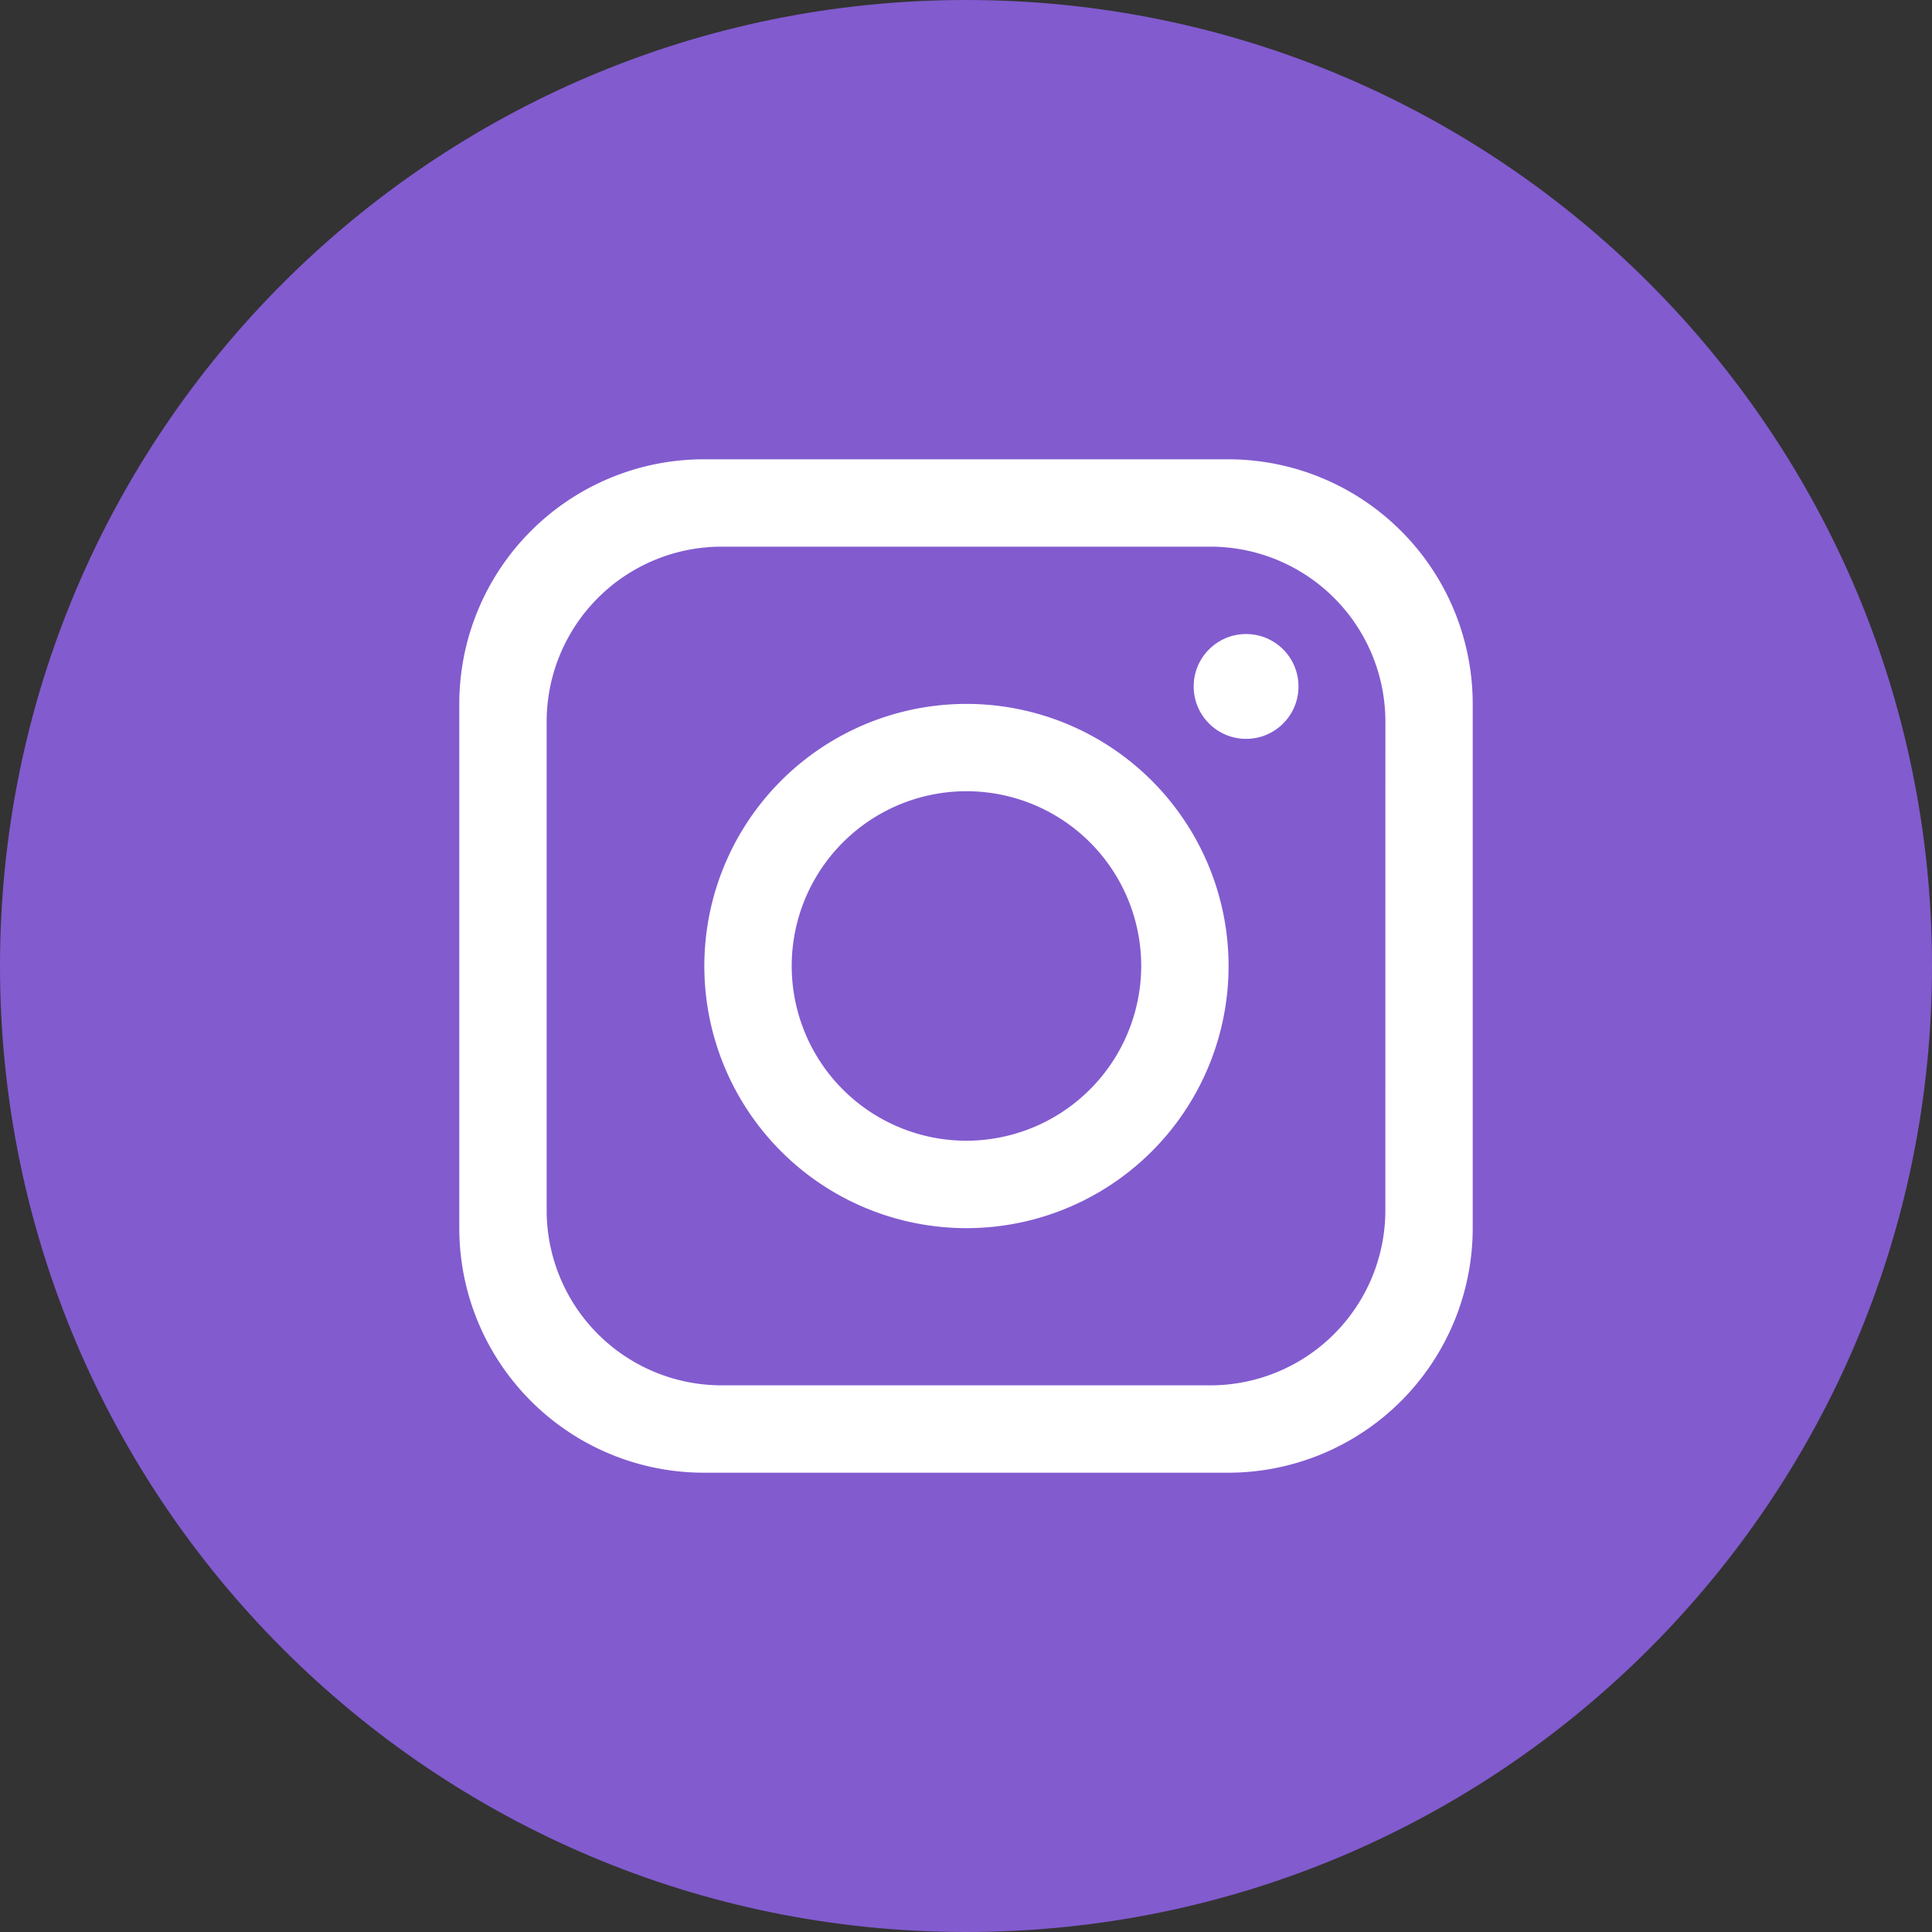
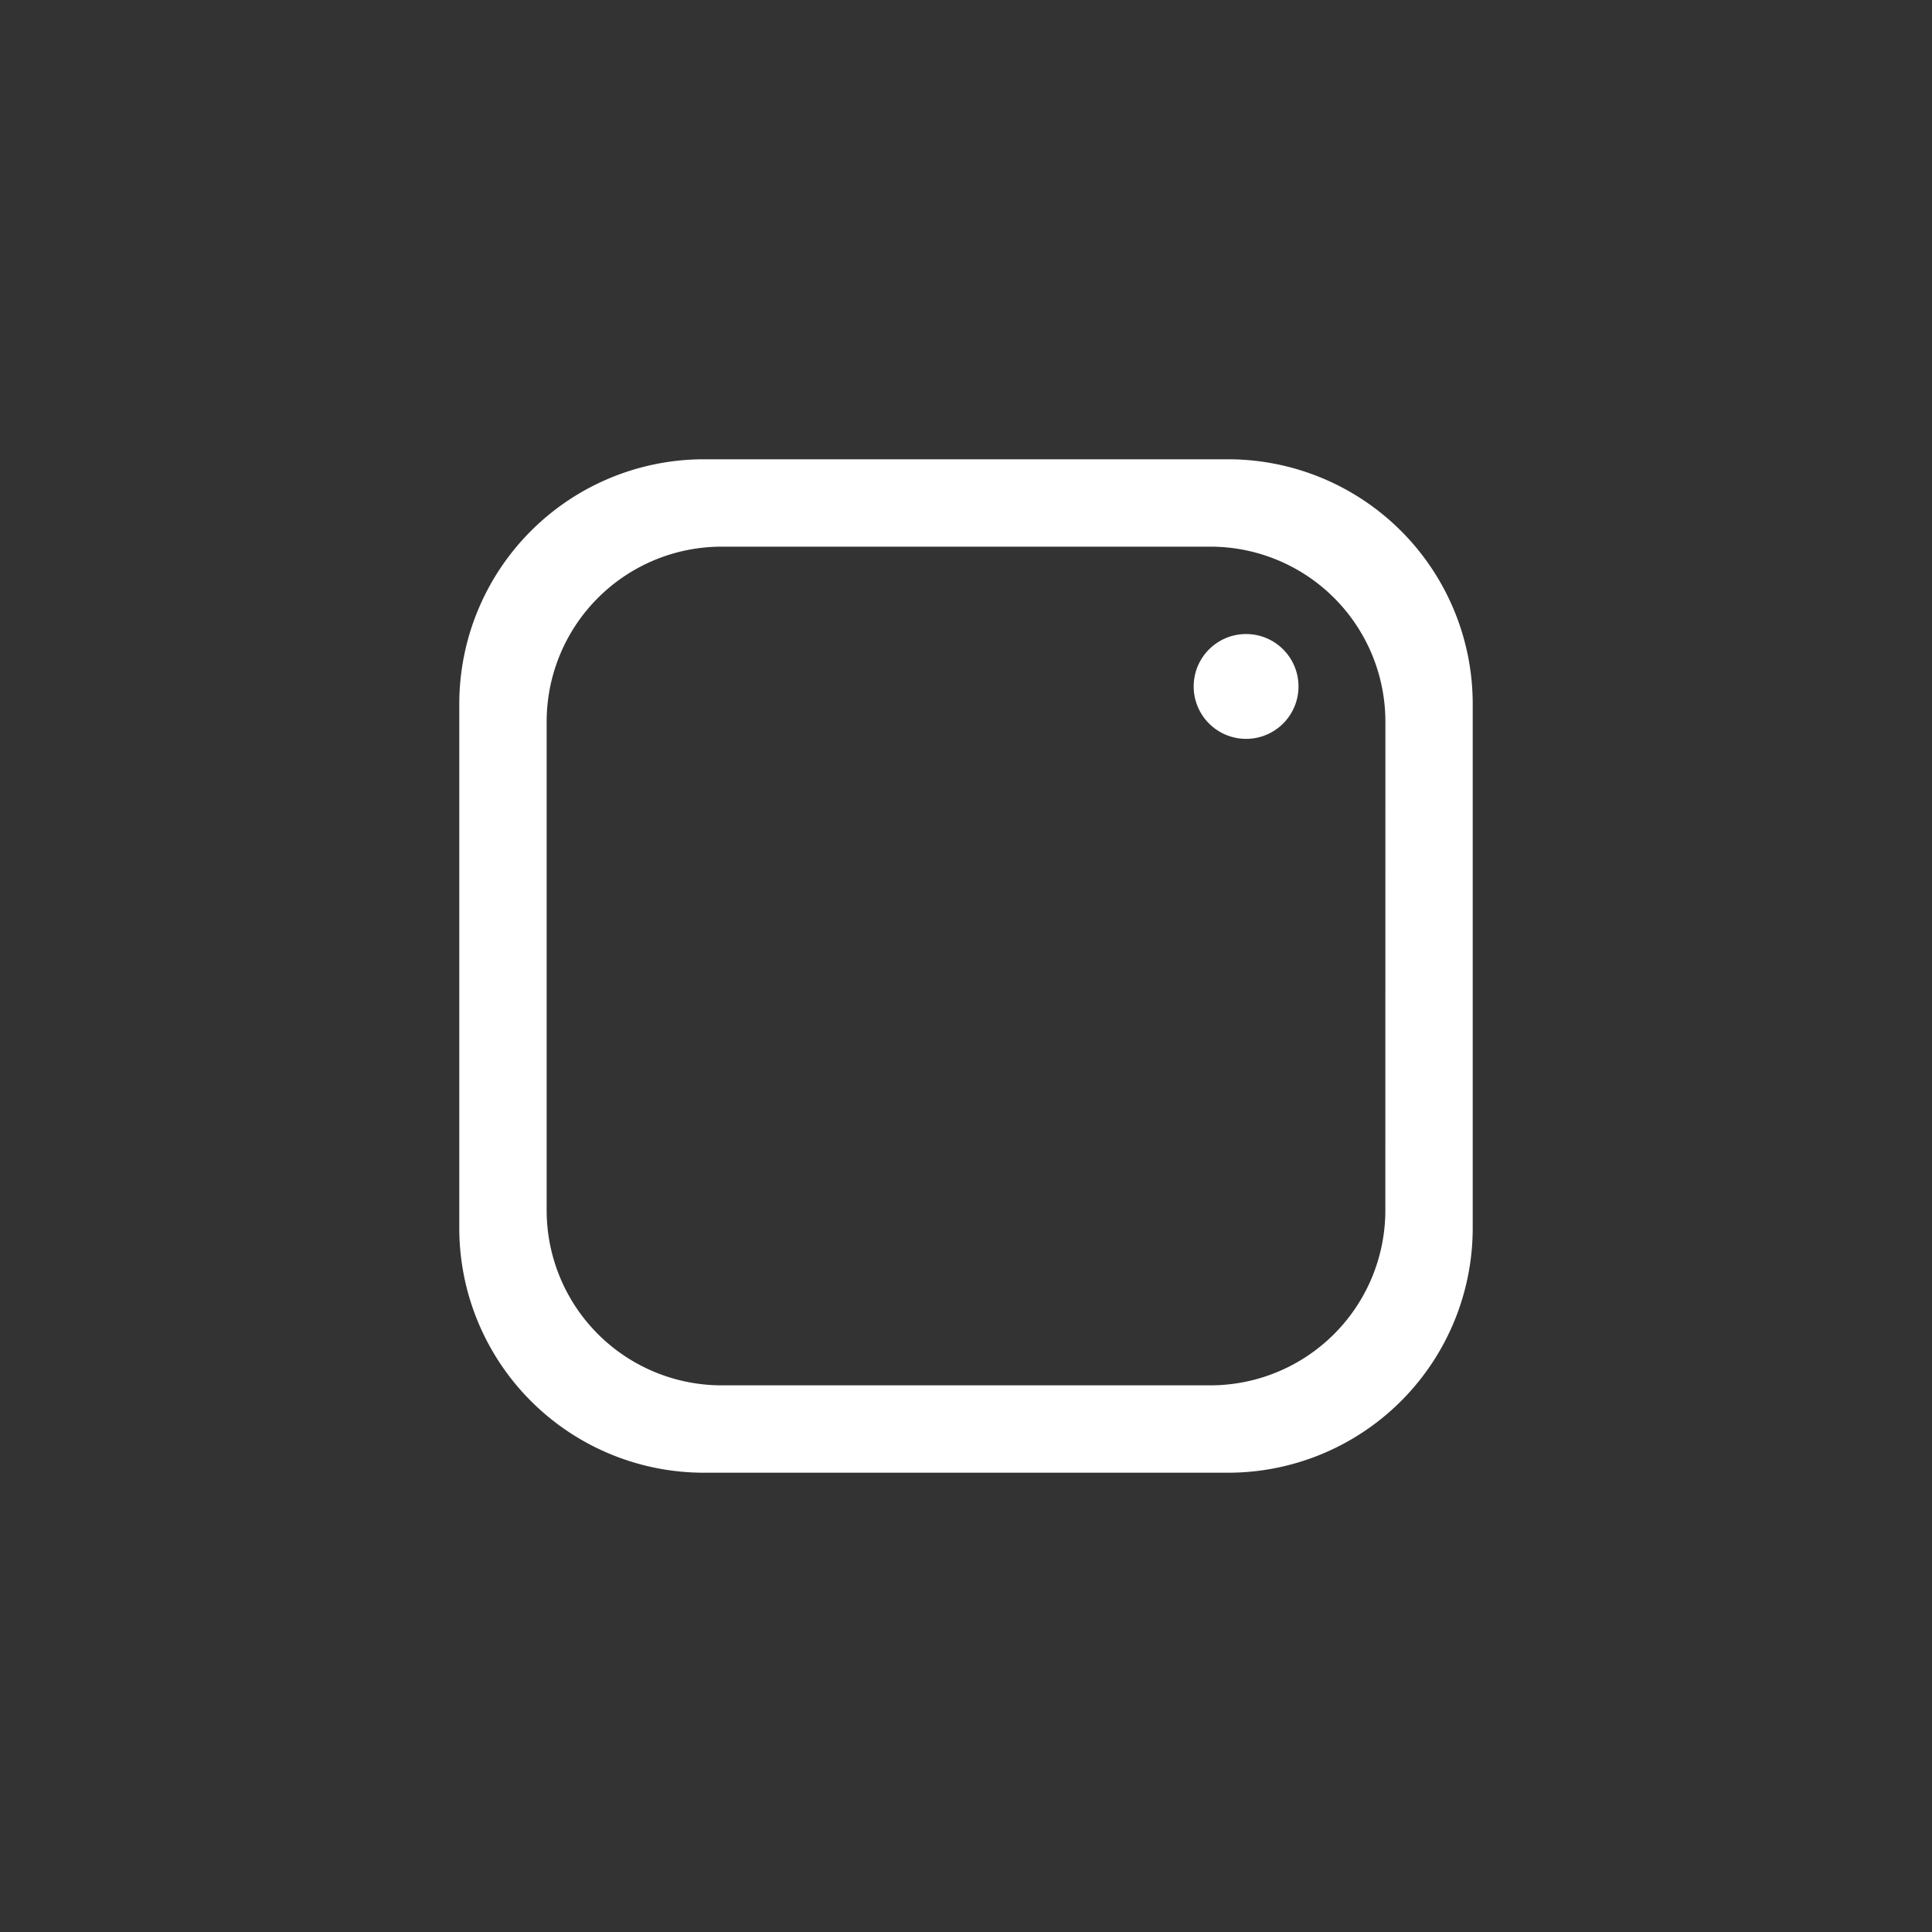
<svg xmlns="http://www.w3.org/2000/svg" viewBox="0 0 397.35 397.35">
  <rect x="0" y="0" width="397.35" height="397.35" fill="#333333" stroke="none" />
  <defs>
    <style>.cls-1{fill:#825bcf;}.cls-2{fill:#fff;}</style>
  </defs>
  <g id="Capa_2" data-name="Capa 2">
    <g id="objects">
-       <path class="cls-1" d="M397.35,198.68c0,109.72-89,198.67-198.67,198.67h0C89,397.35,0,308.4,0,198.68H0C0,89,89,0,198.68,0h0C308.4,0,397.35,89,397.35,198.68Z" />
      <path class="cls-2" d="M252.58,94.46H144.77a50.32,50.32,0,0,0-50.31,50.31V252.58a50.32,50.32,0,0,0,50.31,50.31H252.58a50.32,50.32,0,0,0,50.31-50.31V144.77A50.32,50.32,0,0,0,252.58,94.46ZM284.92,249A36,36,0,0,1,249,284.92H148.37A36,36,0,0,1,112.43,249V148.37a36,36,0,0,1,35.94-35.94H249a36,36,0,0,1,35.93,35.94Z" />
-       <path class="cls-2" d="M198.78,144.77a53.91,53.91,0,1,0,53.9,53.91A53.92,53.92,0,0,0,198.78,144.77Zm0,89.84a35.94,35.94,0,1,1,35.93-35.93A36,36,0,0,1,198.78,234.61Z" />
      <circle class="cls-2" cx="256.28" cy="141.18" r="10.78" />
    </g>
  </g>
</svg>